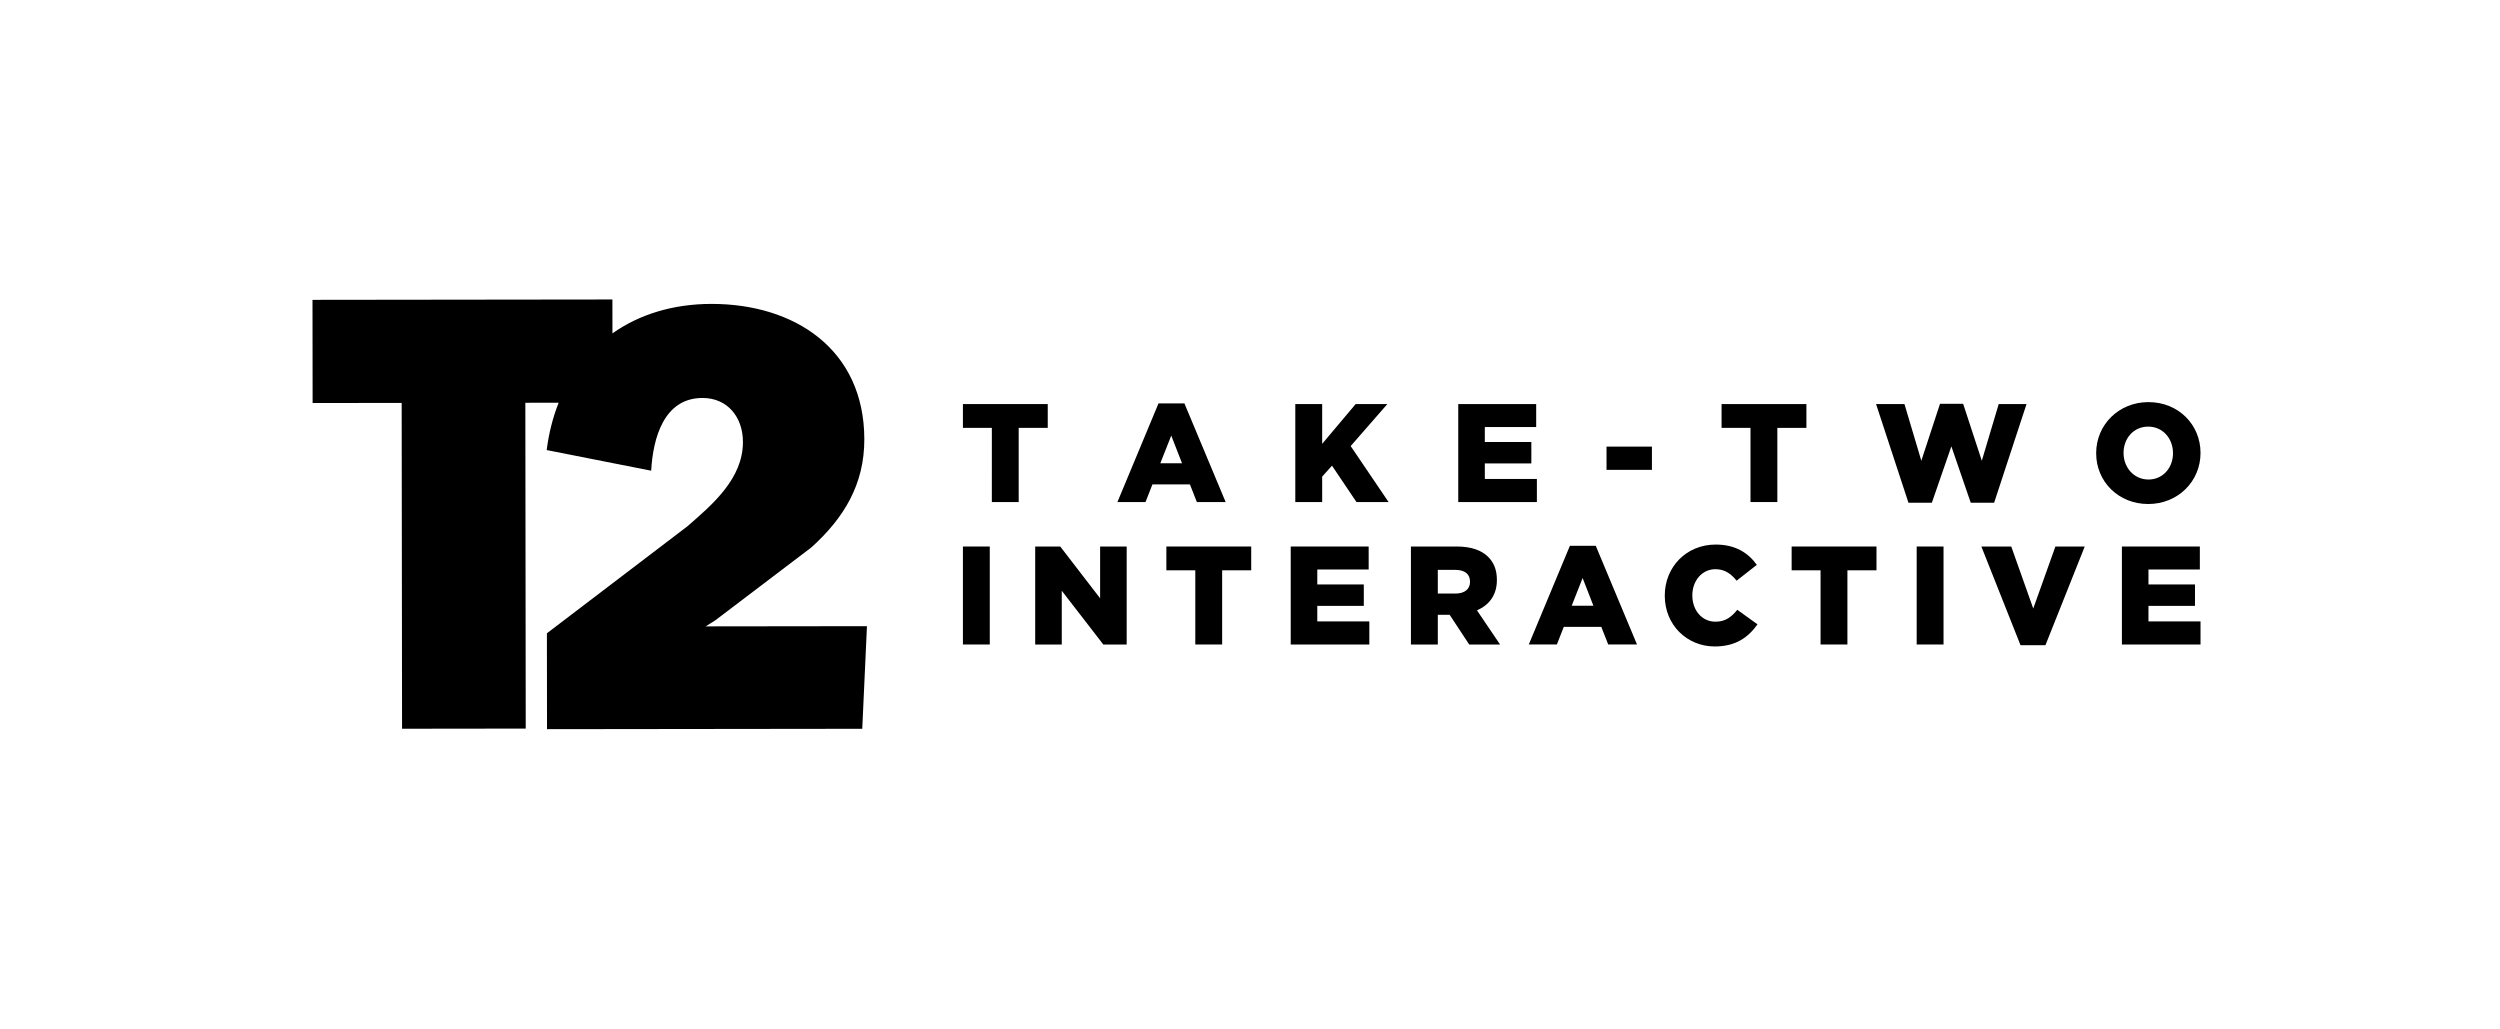
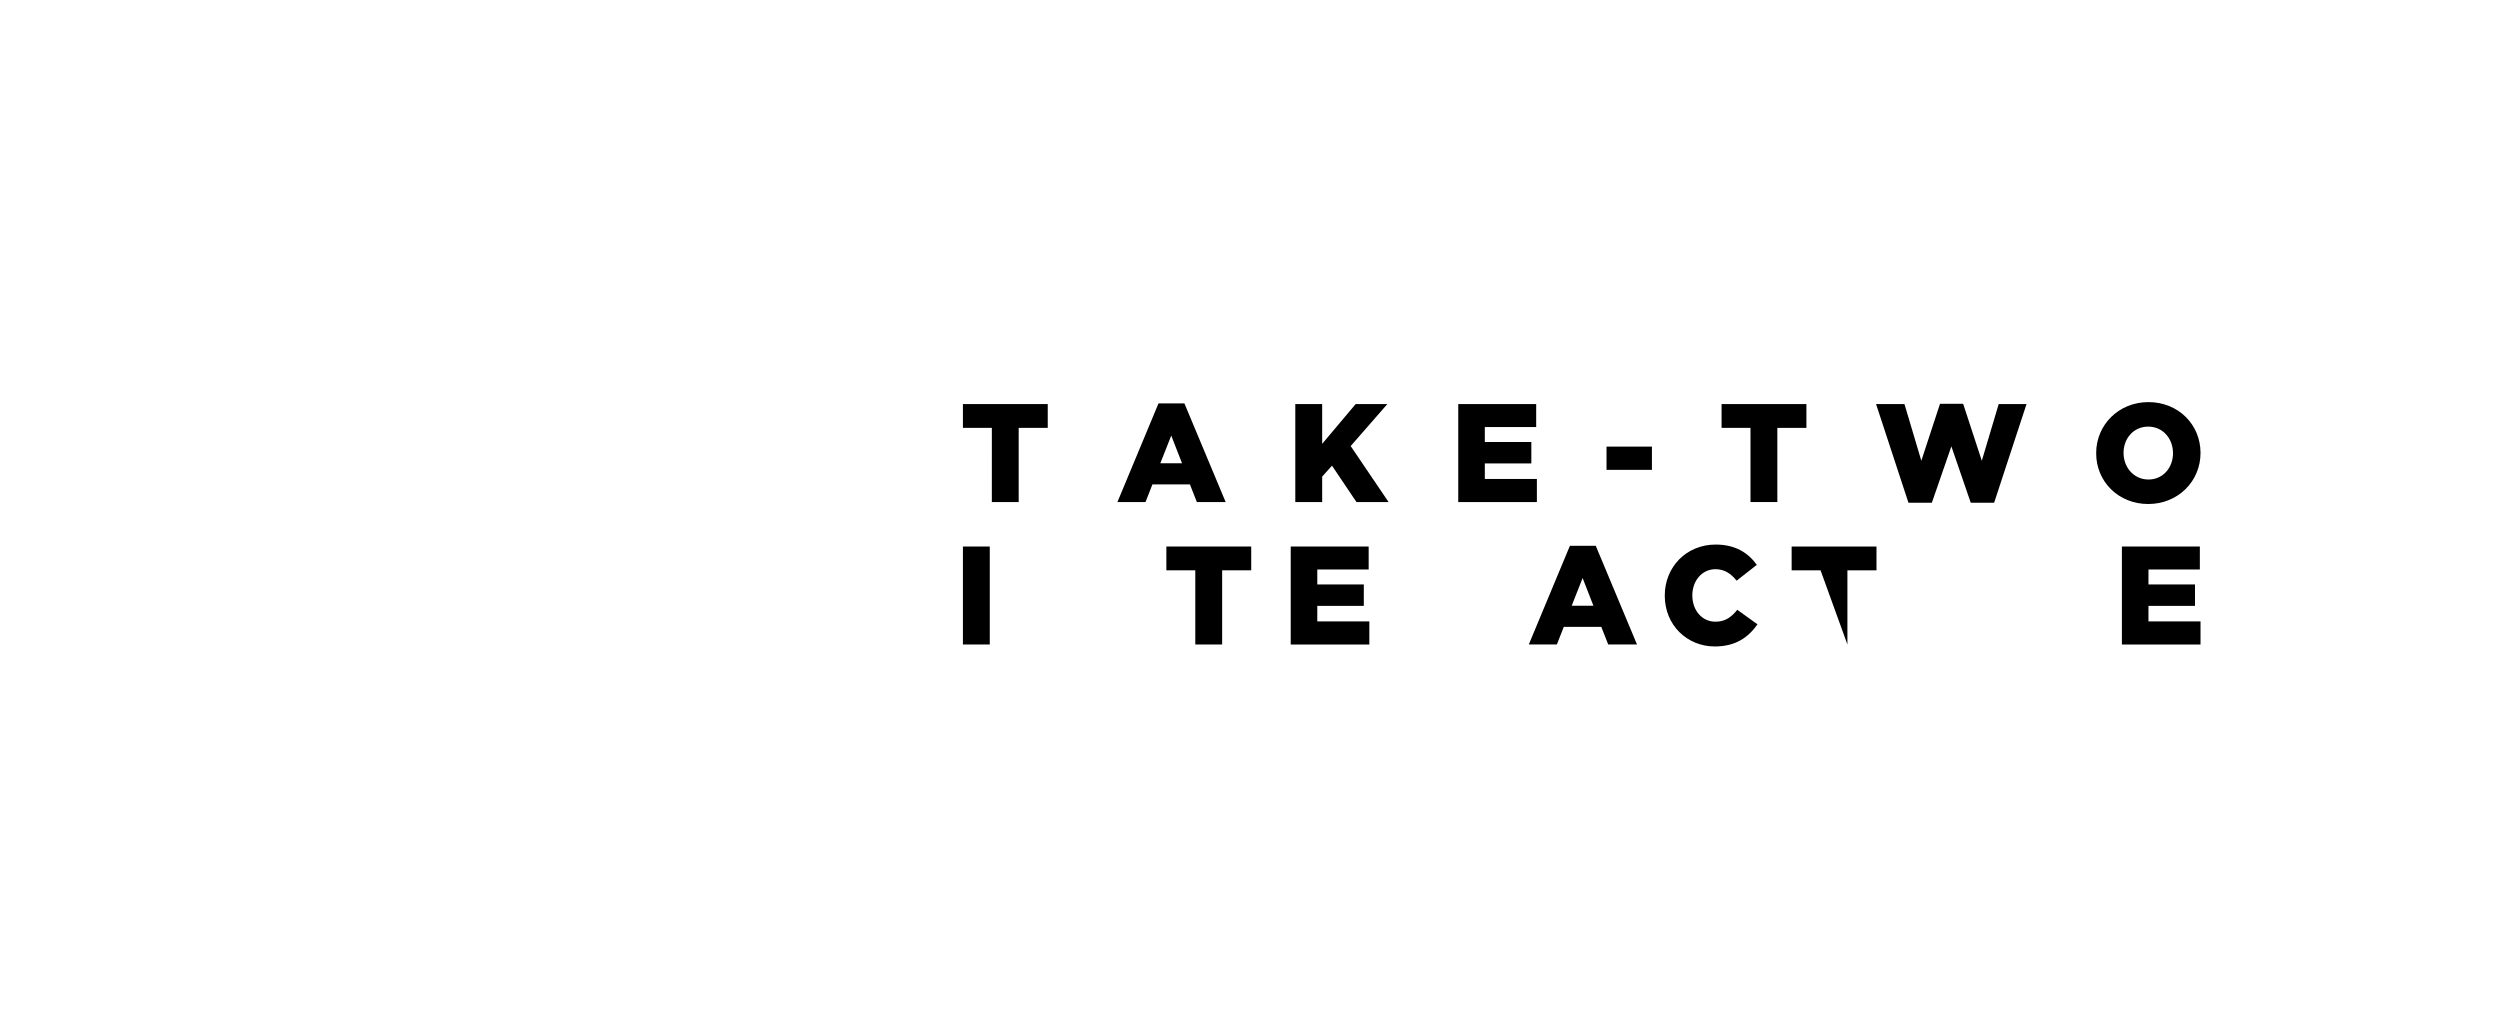
<svg xmlns="http://www.w3.org/2000/svg" width="192" height="79" viewBox="0 0 192 79" fill="none">
  <path d="M76.174 32.86H73.952V31.033H80.467V32.861H78.235V38.557H76.173" fill="black" />
  <path d="M88.974 30.979H90.962L94.13 38.558H91.918L91.387 37.203H88.506L87.975 38.558H85.817L88.974 30.979ZM90.781 35.58L89.952 33.452L89.112 35.58" fill="black" />
  <path d="M99.479 31.033H101.543V34.086L104.114 31.033H106.548L103.731 34.258L106.645 38.559H104.178L102.297 35.763L101.543 36.602V38.559H99.479" fill="black" />
  <path d="M111.994 31.033H117.979V32.797H114.034V33.946H117.607V35.591H114.034V36.784H118.032V38.559H111.994" fill="black" />
  <path d="M123.381 36.085H126.868V34.3H123.381V36.085Z" fill="black" />
  <path d="M134.438 32.86H132.217V31.033H138.732V32.861H136.5V38.557H134.438" fill="black" />
  <path d="M144.081 31.033H146.262L147.558 35.386L148.993 31.011H150.769L152.203 35.386L153.5 31.033H155.637L153.149 38.612H151.354L149.865 34.28L148.366 38.612H146.57" fill="black" />
  <path d="M160.986 34.817V34.796C160.986 32.634 162.709 30.882 165.004 30.882C167.3 30.882 169 32.614 169 34.773V34.795C169 36.956 167.278 38.708 164.982 38.708C162.687 38.708 160.986 36.978 160.986 34.817ZM166.886 34.817V34.796C166.886 33.699 166.121 32.764 164.982 32.764C163.844 32.764 163.089 33.689 163.089 34.773V34.795C163.089 35.881 163.866 36.827 165.004 36.827C166.131 36.827 166.886 35.903 166.886 34.817Z" fill="black" />
  <path d="M73.952 49.497H76.014V41.972H73.952V49.497Z" fill="black" />
-   <path d="M79.503 41.972H81.427L84.489 45.95V41.972H86.529V49.498H84.734L81.544 45.37V49.498H79.503" fill="black" />
  <path d="M91.799 43.8H89.577V41.972H96.093V43.8H93.861V49.497H91.799" fill="black" />
  <path d="M99.127 41.972H105.113V43.737H101.168V44.886H104.74V46.531H101.168V47.724H105.165V49.499H99.127" fill="black" />
-   <path d="M108.359 41.972H111.878C113.016 41.972 113.802 42.274 114.302 42.779C114.738 43.219 114.961 43.789 114.961 44.531V44.552C114.961 45.713 114.355 46.476 113.431 46.875L115.206 49.499H112.835L111.335 47.219H110.423V49.499H108.359V41.972ZM111.793 45.584C112.484 45.584 112.898 45.24 112.898 44.692V44.671C112.898 44.069 112.463 43.768 111.782 43.768H110.423V45.584" fill="black" />
  <path d="M120.568 41.919H122.555L125.722 49.497H123.512L122.979 48.143H120.1L119.567 49.497H117.411L120.568 41.919ZM122.374 46.52L121.545 44.392L120.706 46.52" fill="black" />
  <path d="M127.855 45.757V45.735C127.855 43.543 129.513 41.822 131.767 41.822C133.287 41.822 134.266 42.467 134.924 43.381L133.372 44.596C132.947 44.069 132.459 43.714 131.746 43.714C130.704 43.714 129.971 44.618 129.971 45.714V45.735C129.971 46.864 130.704 47.746 131.746 47.746C132.521 47.746 132.979 47.379 133.425 46.832L134.976 47.95C134.275 48.928 133.33 49.648 131.692 49.648C129.566 49.648 127.855 48.003 127.855 45.757Z" fill="black" />
-   <path d="M139.819 43.8H137.598V41.972H144.114V43.8H141.881V49.497H139.819" fill="black" />
-   <path d="M147.201 49.497H149.263V41.972H147.201V49.497Z" fill="black" />
-   <path d="M152.168 41.972H154.464L156.154 46.735L157.855 41.972H160.108L157.089 49.552H155.176" fill="black" />
+   <path d="M139.819 43.8H137.598V41.972H144.114V43.8H141.881V49.497" fill="black" />
  <path d="M162.962 41.972H168.948V43.737H165.002V44.886H168.575V46.531H165.002V47.724H169V49.499H162.962" fill="black" />
-   <path d="M54.199 48.106L54.941 47.636L62.308 42.045C64.81 39.79 66.384 37.209 66.38 33.738C66.371 26.797 60.987 23.332 54.634 23.34C51.685 23.344 49.099 24.145 47.036 25.602L47.033 23L24 23.028L24.009 30.952L30.848 30.944L30.878 55.967L40.376 55.955L40.346 30.933L42.905 30.929C42.463 32.041 42.151 33.256 41.986 34.565L50.011 36.15C50.147 33.664 50.978 30.567 53.947 30.564C55.894 30.561 57.056 32.061 57.058 33.937C57.061 36.751 54.745 38.724 52.799 40.415L42.002 48.636L42.011 56L66.221 55.971L66.582 48.09" fill="black" />
</svg>